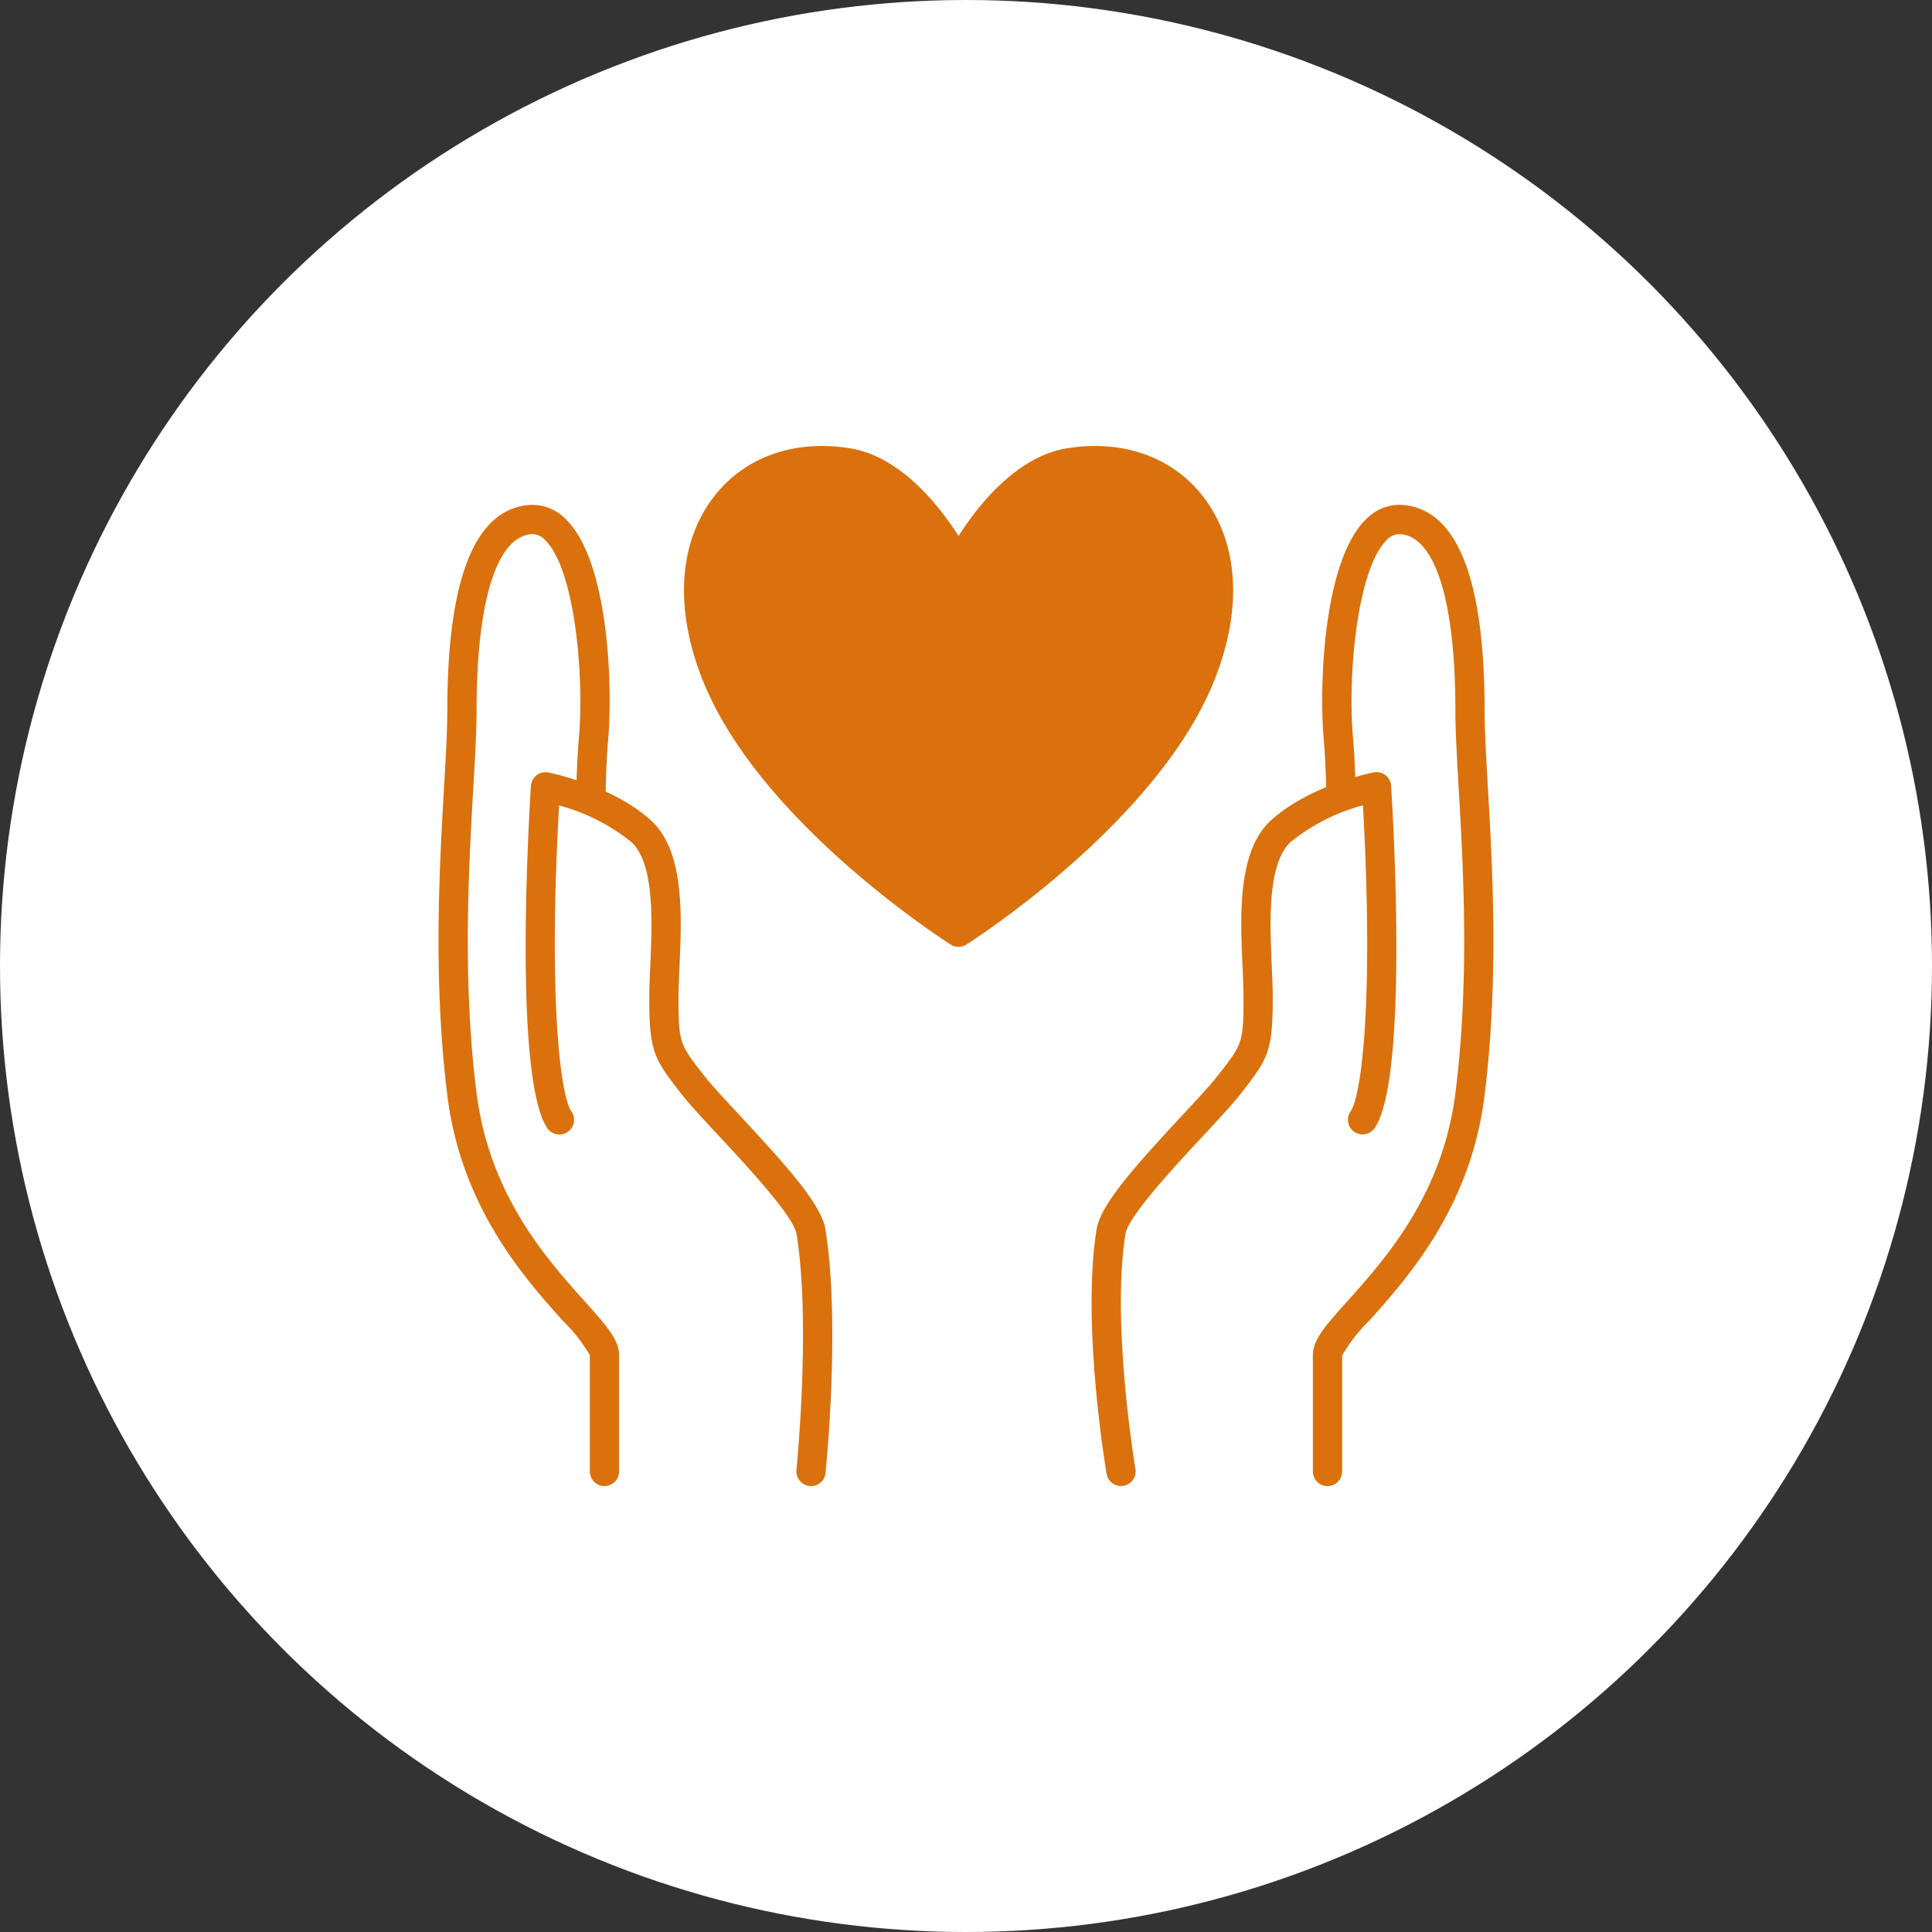
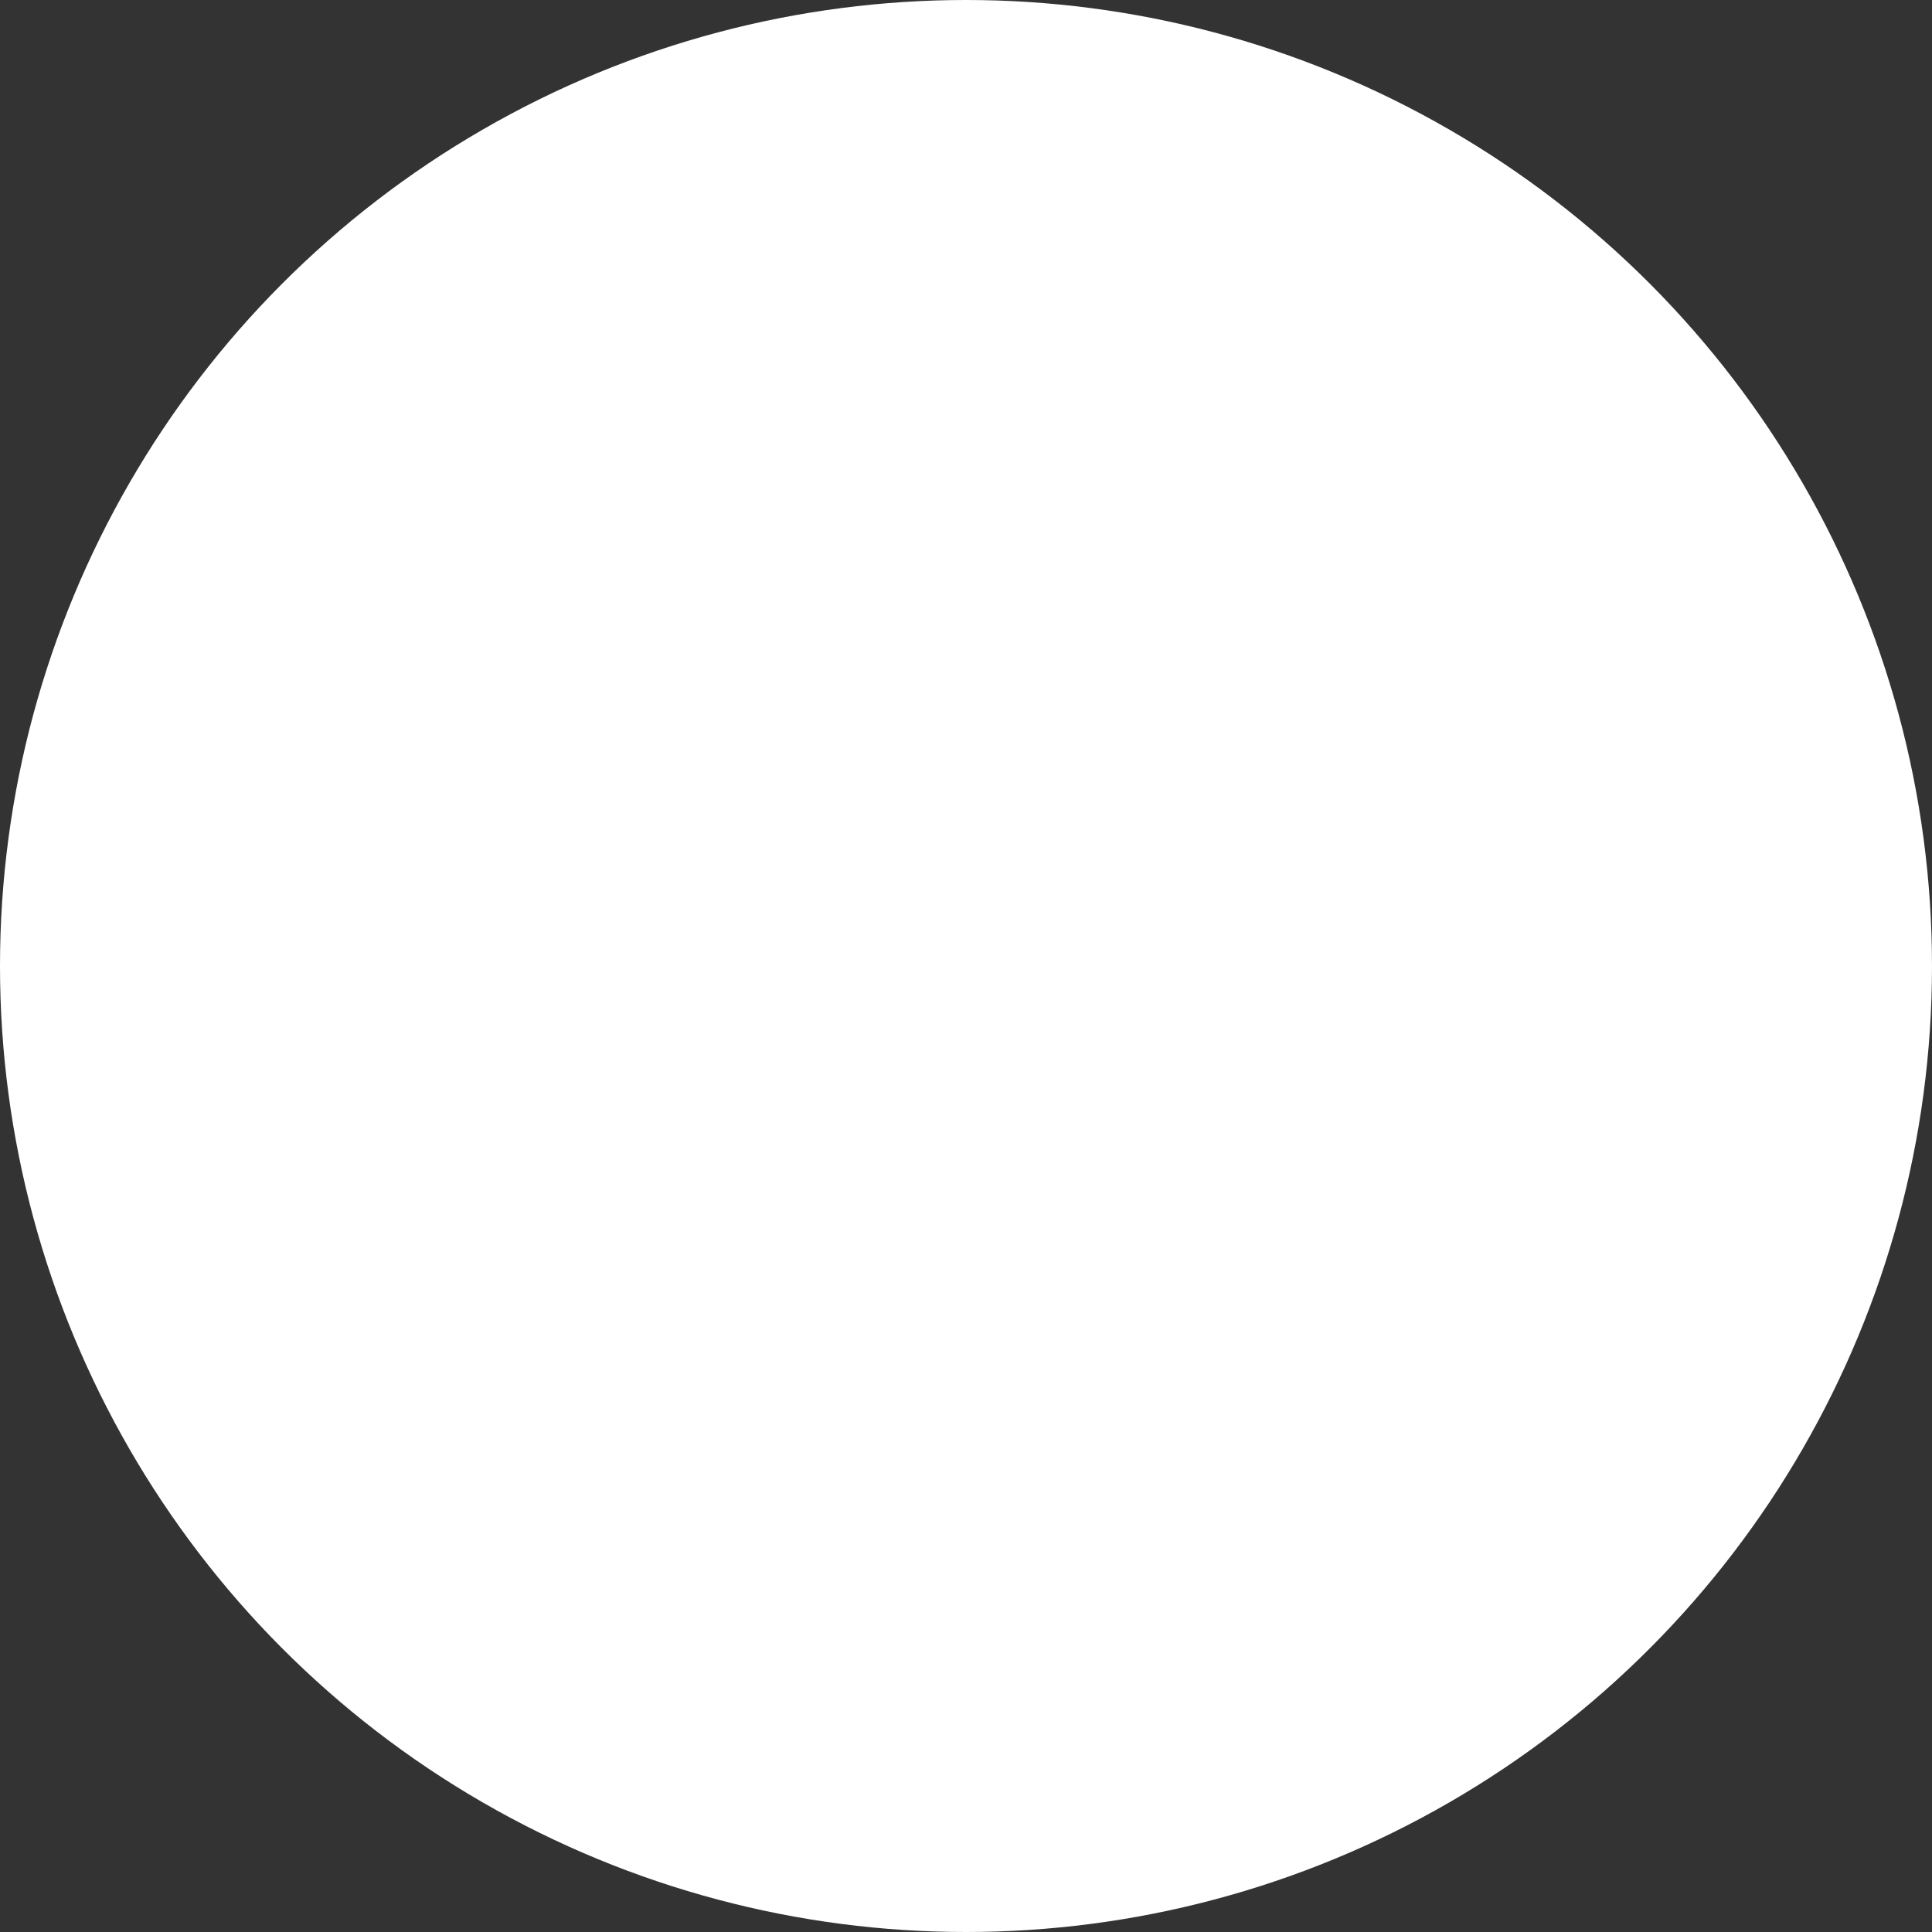
<svg xmlns="http://www.w3.org/2000/svg" id="コンポーネント_14_1" data-name="コンポーネント 14 – 1" width="145" height="145" viewBox="0 0 145 145">
  <rect x="0" y="0" width="145" height="145" fill="#333333" stroke="none" />
  <defs>
    <clipPath id="clip-path">
-       <rect id="長方形_319" data-name="長方形 319" width="79.176" height="78.059" fill="none" />
-     </clipPath>
+       </clipPath>
  </defs>
  <circle id="楕円形_66" data-name="楕円形 66" cx="72.5" cy="72.5" r="72.5" fill="#fff" />
  <g id="グループ_1654" data-name="グループ 1654" transform="translate(32.912 33.471)" clip-path="url(#clip-path)">
-     <path id="パス_1163" data-name="パス 1163" d="M29.355,66c-.386-2.392-7-8.615-8.884-11.038S18.317,52.27,18.317,48.5s.96-10.152-1.732-12.575a13.188,13.188,0,0,0-3.753-2.241c.026-1.7.087-3.327.2-4.653.493-5.6-.494-16.952-4.855-16.458s-5.02,8.887-5.02,14.319-1.481,16.952,0,28.8,10.7,17.281,10.7,19.585V84h15.5s1.127-11.027,0-18" transform="translate(-1.403 -7.041)" fill="#fff" />
    <path id="パス_1164" data-name="パス 1164" d="M13.036,45.49s-.494-10.862,0-16.458S12.542,12.08,8.181,12.574,3.161,21.461,3.161,26.892s-1.481,16.952,0,28.8,10.7,17.281,10.7,19.585V84" transform="translate(-1.403 -7.041)" fill="#fff" />
-     <path id="パス_1165" data-name="パス 1165" d="M12.456,83.7a1.1,1.1,0,0,1-1.1-1.1V73.876A12.286,12.286,0,0,0,9.334,71.3C6.485,68.121,1.715,62.8.668,54.428-.418,45.74.065,37.322.418,31.175.548,28.91.66,26.954.66,25.49c0-9.775,2.017-14.959,5.994-15.41a3.5,3.5,0,0,1,2.9,1.058c3.225,3.147,3.531,12.535,3.174,16.588-.482,5.458,0,16.2,0,16.312a1.1,1.1,0,1,1-2.194.1c-.021-.446-.492-11,0-16.6.419-4.754-.337-12.692-2.52-14.822A1.285,1.285,0,0,0,6.9,12.264c-2.57.291-4.044,5.112-4.044,13.227,0,1.526-.113,3.512-.246,5.81-.348,6.063-.824,14.366.237,22.855.961,7.691,5.271,12.5,8.122,15.677,1.611,1.8,2.584,2.881,2.584,4.044V82.6a1.1,1.1,0,0,1-1.1,1.1" transform="translate(0 -5.639)" fill="#da710d" />
    <path id="パス_1166" data-name="パス 1166" d="M37.721,109.6s1.127-11.027,0-18c-.386-2.392-7-8.615-8.884-11.038s-2.154-2.692-2.154-6.462.96-10.152-1.732-12.575S17.8,58.211,17.8,58.211s-1.346,21.806,1.077,25.037" transform="translate(-9.769 -32.634)" fill="#fff" />
-     <path id="パス_1167" data-name="パス 1167" d="M36.3,109.291a1.084,1.084,0,0,1-.113-.006,1.1,1.1,0,0,1-.981-1.2c.011-.109,1.1-10.966.008-17.714-.214-1.323-3.723-5.095-5.819-7.349-1.2-1.289-2.235-2.4-2.847-3.19l-.11-.141c-1.915-2.46-2.276-3.048-2.276-6.994,0-.761.037-1.61.077-2.509.141-3.227.334-7.647-1.446-9.249a14.7,14.7,0,0,0-5.4-2.729c-.827,14.7.119,21.892.937,22.983a1.1,1.1,0,0,1-1.758,1.318c-2.537-3.382-1.523-22.055-1.294-25.764a1.1,1.1,0,0,1,1.311-1.009c.193.038,4.788.974,7.672,3.57,2.552,2.3,2.341,7.11,2.171,10.978-.039.874-.075,1.7-.075,2.413,0,3.317.1,3.449,1.812,5.646l.11.141c.554.712,1.606,1.844,2.722,3.042,3.548,3.814,6.083,6.657,6.38,8.495,1.138,7.036.055,17.832.009,18.288a1.1,1.1,0,0,1-1.092.987" transform="translate(-8.345 -31.232)" fill="#da710d" />
-     <path id="パス_1168" data-name="パス 1168" d="M115.944,66c.386-2.392,7-8.615,8.884-11.038s2.154-2.692,2.154-6.461-.96-10.152,1.732-12.575a13.188,13.188,0,0,1,3.753-2.241c-.026-1.7-.087-3.327-.2-4.653-.493-5.6.494-16.952,4.855-16.458s5.02,8.887,5.02,14.319,1.481,16.952,0,28.8-10.7,17.281-10.7,19.585V84h-15.5s-1.127-11.027,0-18" transform="translate(-64.72 -7.041)" fill="#fff" />
    <path id="パス_1169" data-name="パス 1169" d="M152.673,45.49s.494-10.862,0-16.458.494-16.952,4.855-16.458,5.02,8.887,5.02,14.318,1.481,16.952,0,28.8-10.7,17.281-10.7,19.585V84" transform="translate(-85.13 -7.041)" fill="#fff" />
-     <path id="パス_1170" data-name="パス 1170" d="M150.449,83.7a1.1,1.1,0,0,1-1.1-1.1V73.877c0-1.163.973-2.247,2.584-4.044,2.851-3.18,7.161-7.986,8.122-15.677,1.061-8.489.585-16.792.237-22.855-.132-2.3-.246-4.284-.246-5.81,0-8.114-1.475-12.936-4.045-13.227a1.281,1.281,0,0,0-1.118.448c-2.183,2.13-2.939,10.068-2.52,14.822.495,5.6.024,16.158,0,16.6a1.1,1.1,0,1,1-2.194-.1c0-.108.485-10.854,0-16.312-.358-4.053-.052-13.441,3.174-16.588a3.5,3.5,0,0,1,2.9-1.058c3.978.451,5.995,5.635,5.995,15.41,0,1.464.112,3.42.242,5.685.353,6.147.836,14.565-.25,23.253C161.19,62.8,156.42,68.121,153.571,71.3a11.813,11.813,0,0,0-2.024,2.6v8.7a1.1,1.1,0,0,1-1.1,1.1" transform="translate(-83.729 -5.639)" fill="#da710d" />
+     <path id="パス_1170" data-name="パス 1170" d="M150.449,83.7a1.1,1.1,0,0,1-1.1-1.1V73.877c0-1.163.973-2.247,2.584-4.044,2.851-3.18,7.161-7.986,8.122-15.677,1.061-8.489.585-16.792.237-22.855-.132-2.3-.246-4.284-.246-5.81,0-8.114-1.475-12.936-4.045-13.227a1.281,1.281,0,0,0-1.118.448c-2.183,2.13-2.939,10.068-2.52,14.822.495,5.6.024,16.158,0,16.6a1.1,1.1,0,1,1-2.194-.1c0-.108.485-10.854,0-16.312-.358-4.053-.052-13.441,3.174-16.588a3.5,3.5,0,0,1,2.9-1.058c3.978.451,5.995,5.635,5.995,15.41,0,1.464.112,3.42.242,5.685.353,6.147.836,14.565-.25,23.253C161.19,62.8,156.42,68.121,153.571,71.3a11.813,11.813,0,0,0-2.024,2.6v8.7" transform="translate(-83.729 -5.639)" fill="#da710d" />
    <path id="パス_1171" data-name="パス 1171" d="M115.169,109.6s-1.875-11.027-.748-18c.387-2.392,7-8.615,8.884-11.038s2.154-2.692,2.154-6.462-.96-10.152,1.732-12.575,7.152-3.309,7.152-3.309,1.346,21.806-1.077,25.037" transform="translate(-63.944 -32.634)" fill="#fff" />
    <path id="パス_1172" data-name="パス 1172" d="M113.763,109.291a1.1,1.1,0,0,1-1.082-.914c-.078-.457-1.892-11.288-.75-18.36.3-1.839,2.831-4.681,6.38-8.495,1.115-1.2,2.167-2.331,2.721-3.043l.111-.143c1.709-2.2,1.812-2.327,1.812-5.644,0-.713-.036-1.539-.075-2.414-.17-3.868-.381-8.682,2.171-10.978,2.883-2.6,7.479-3.531,7.672-3.57a1.1,1.1,0,0,1,1.311,1.009c.229,3.709,1.243,22.382-1.295,25.764a1.1,1.1,0,0,1-1.758-1.318c.819-1.091,1.765-8.285.938-22.983a14.685,14.685,0,0,0-5.4,2.729c-1.781,1.6-1.587,6.022-1.446,9.249.04.9.077,1.749.077,2.51,0,3.947-.36,4.534-2.275,6.994l-.111.142c-.613.788-1.649,1.9-2.847,3.19-2.1,2.254-5.606,6.026-5.82,7.349-1.085,6.716.729,17.533.747,17.642a1.1,1.1,0,0,1-.9,1.267,1.158,1.158,0,0,1-.185.015" transform="translate(-62.54 -31.232)" fill="#da710d" />
    <path id="パス_1173" data-name="パス 1173" d="M63.951,37.895S77.6,29.21,81.94,19.037,80.7,1.3,72.263,2.662c-4.9.793-8.312,7.692-8.312,7.692s-3.412-6.9-8.312-7.692C47.2,1.3,41.621,8.865,45.963,19.037S63.951,37.895,63.951,37.895" transform="translate(-24.922 -1.403)" fill="#da710d" />
    <path id="パス_1174" data-name="パス 1174" d="M62.536,37.591a1.1,1.1,0,0,1-.59-.172c-.569-.362-13.985-8.986-18.409-19.352-2.36-5.528-2.113-10.745.679-14.312C46.523.806,50.234-.5,54.4.175,58.2.79,61.1,4.509,62.536,6.755,63.968,4.509,66.868.79,70.673.175,74.836-.5,78.549.806,80.856,3.754c2.791,3.568,3.039,8.785.678,14.312-4.424,10.366-17.84,18.99-18.409,19.352a1.1,1.1,0,0,1-.59.172M52.306,2.2a7.836,7.836,0,0,0-6.359,2.908c-2.283,2.918-2.424,7.327-.389,12.1,3.655,8.564,14.346,16.188,16.978,17.97,2.632-1.784,13.328-9.415,16.979-17.97,2.036-4.769,1.894-9.178-.389-12.1-1.8-2.3-4.753-3.305-8.1-2.764-4.278.692-7.472,7.031-7.5,7.1a1.1,1.1,0,0,1-.984.61h0a1.1,1.1,0,0,1-.984-.611c-.031-.063-3.225-6.4-7.5-7.095A10.922,10.922,0,0,0,52.306,2.2" transform="translate(-23.507 0)" fill="#da710d" />
  </g>
</svg>